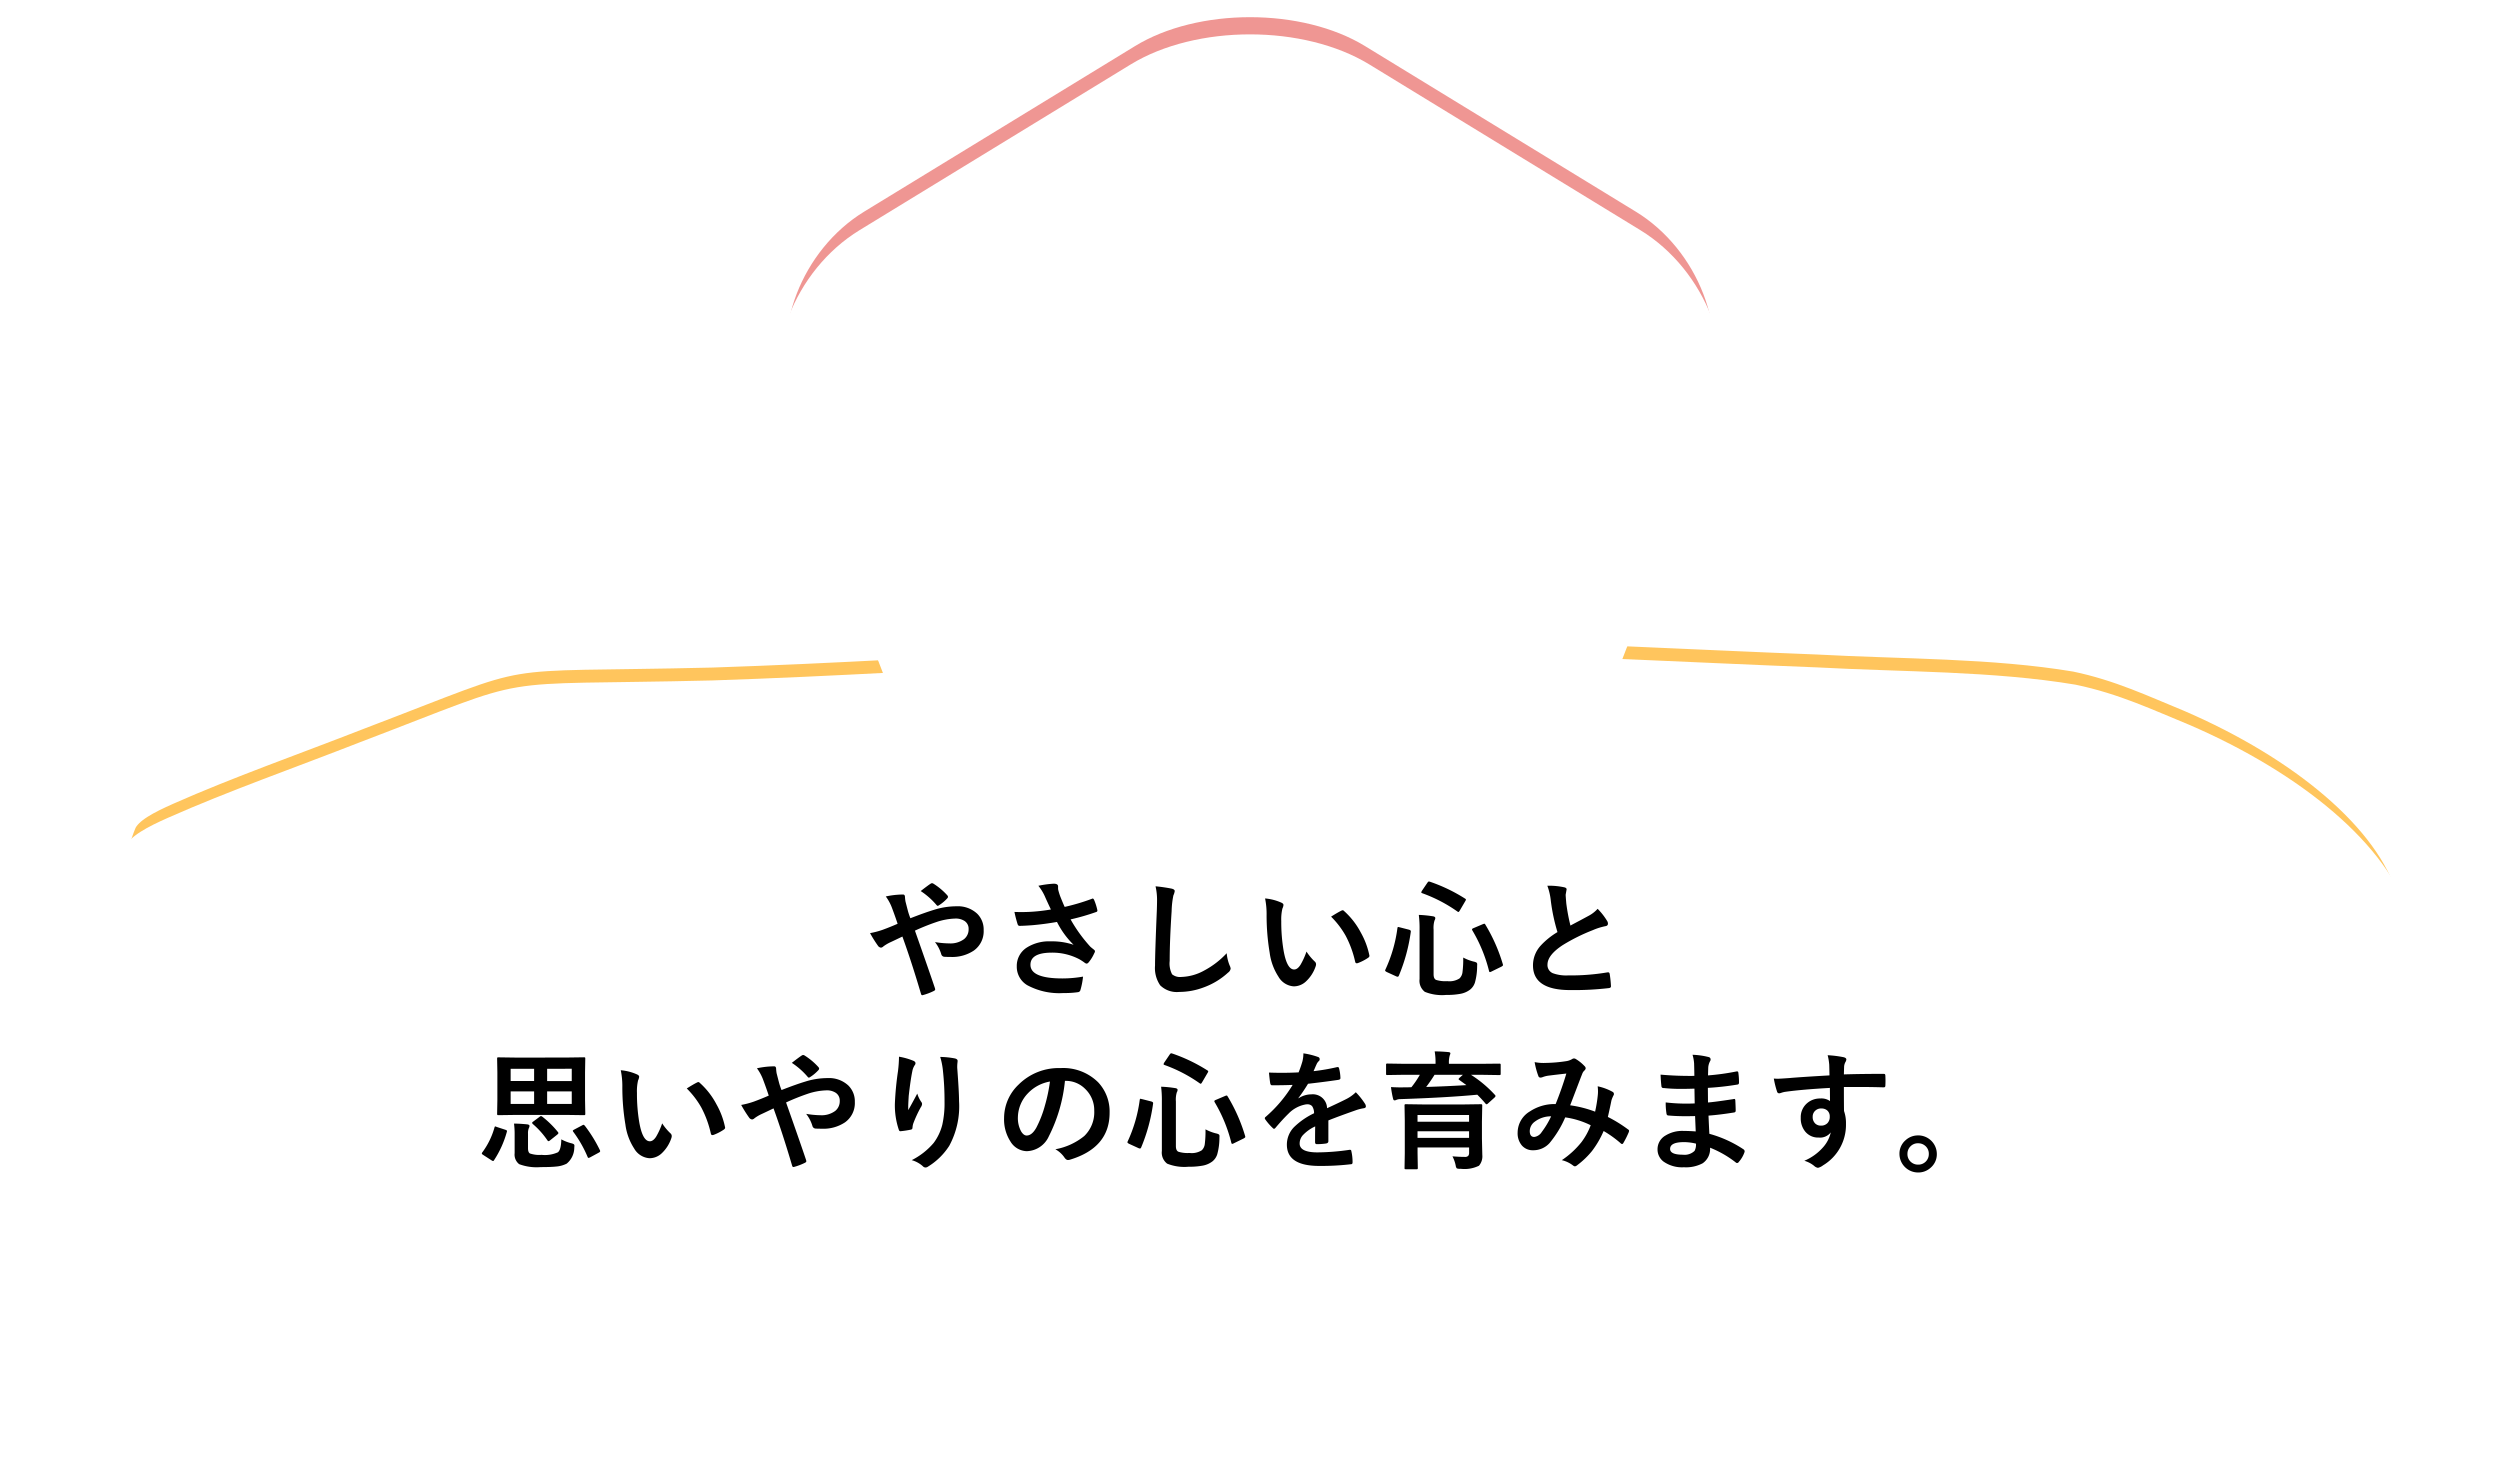
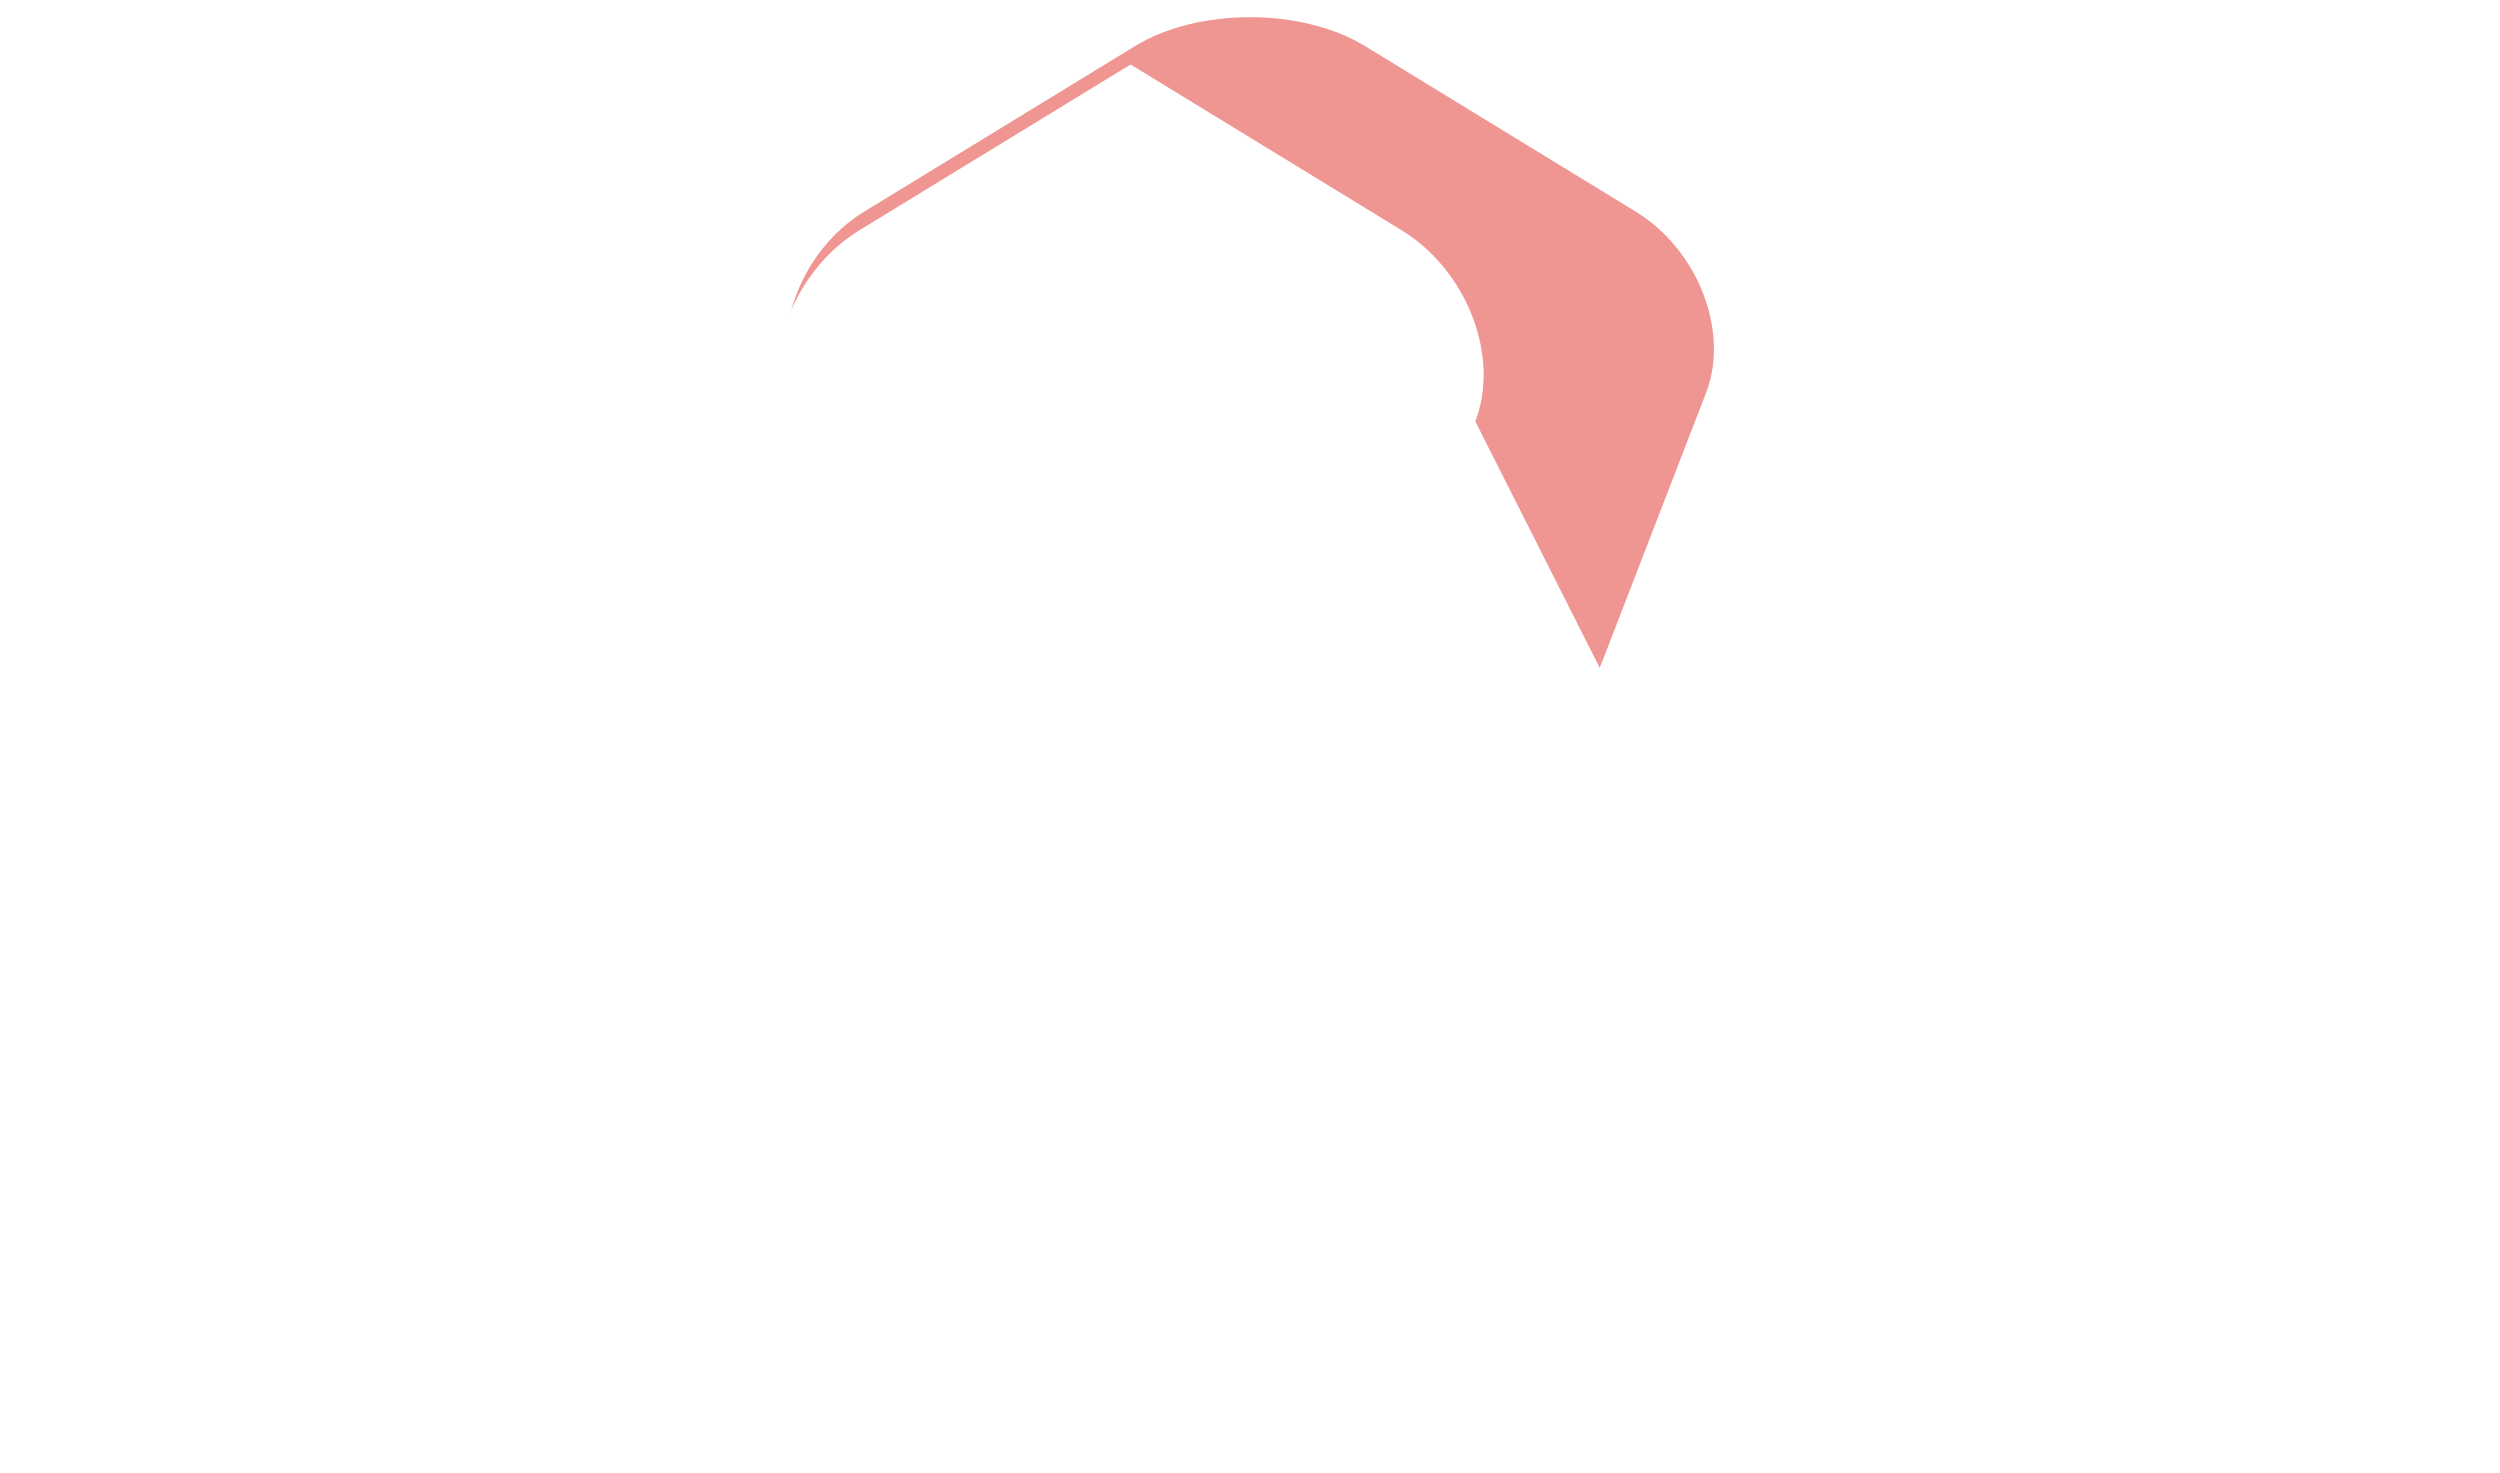
<svg xmlns="http://www.w3.org/2000/svg" width="291.005" height="171.501" viewBox="0 0 291.005 171.501">
  <defs>
    <filter id="パス_1709" x="0" y="65.509" width="291.005" height="105.992" filterUnits="userSpaceOnUse">
      <feOffset dy="3" input="SourceAlpha" />
      <feGaussianBlur stdDeviation="3" result="blur" />
      <feFlood flood-opacity="0.161" />
      <feComposite operator="in" in2="blur" />
    </filter>
    <filter id="パス_1709-2" x="0" y="65.509" width="291.005" height="105.992" filterUnits="userSpaceOnUse">
      <feOffset dy="3" input="SourceAlpha" />
      <feGaussianBlur stdDeviation="3" result="blur-2" />
      <feFlood flood-opacity="0.161" result="color" />
      <feComposite operator="out" in="SourceGraphic" in2="blur-2" />
      <feComposite operator="in" in="color" />
      <feComposite operator="in" in2="SourceGraphic" />
    </filter>
    <filter id="パス_1706">
      <feOffset dy="3" input="SourceAlpha" />
      <feGaussianBlur stdDeviation="3" result="blur-3" />
      <feFlood flood-opacity="0.161" result="color-2" />
      <feComposite operator="out" in="SourceGraphic" in2="blur-3" />
      <feComposite operator="in" in="color-2" />
      <feComposite operator="in" in2="SourceGraphic" />
    </filter>
  </defs>
  <g id="グループ_1390" data-name="グループ 1390" transform="translate(-814.5 -1032)">
    <g id="グループ_1387" data-name="グループ 1387">
      <g data-type="innerShadowGroup">
        <g transform="matrix(1, 0, 0, 1, 814.5, 1032)" filter="url(#パス_1709)">
          <path id="パス_1709-3" data-name="パス 1709" d="M341.743,533.793c-.146,7.829-.18,47.56-5.722,49.678-13.713,4.736-37.361,2.31-54.388,3.8-23.711.716-47.633.908-71.415.486-21.727-.44-43.461-.883-65.211-1.134-12.99.06-65.5-1.79-68.983-3.154-6.068-2.8-5.209-46.164-.4-57.671.655-1.5,2.895-2.613,5.171-3.627,7.049-3.124,14.842-5.856,22.26-8.759,21.49-8.178,13.978-6.568,41.084-7.227,28.182-.93,56.321-3.512,84.532-3.176,14.73.248,29.371,1.091,44.049,1.655,10.022.545,20.517.408,30.107,2.012,5.106,1.061,9.088,2.975,13.242,4.671C329.1,516.969,339.3,525.363,341.743,533.793Z" transform="translate(-61.24 -429.98)" fill="#ffc55d" stroke="#fff" stroke-width="3" />
        </g>
-         <path id="パス_1709-4" data-name="パス 1709" d="M341.743,533.793c-.146,7.829-.18,47.56-5.722,49.678-13.713,4.736-37.361,2.31-54.388,3.8-23.711.716-47.633.908-71.415.486-21.727-.44-43.461-.883-65.211-1.134-12.99.06-65.5-1.79-68.983-3.154-6.068-2.8-5.209-46.164-.4-57.671.655-1.5,2.895-2.613,5.171-3.627,7.049-3.124,14.842-5.856,22.26-8.759,21.49-8.178,13.978-6.568,41.084-7.227,28.182-.93,56.321-3.512,84.532-3.176,14.73.248,29.371,1.091,44.049,1.655,10.022.545,20.517.408,30.107,2.012,5.106,1.061,9.088,2.975,13.242,4.671C329.1,516.969,339.3,525.363,341.743,533.793Z" transform="translate(753.258 602.02)" fill="#ffc55d" />
        <g transform="matrix(1, 0, 0, 1, 814.5, 1032)" filter="url(#パス_1709-2)">
          <path id="パス_1709-5" data-name="パス 1709" d="M341.743,533.793c-.146,7.829-.18,47.56-5.722,49.678-13.713,4.736-37.361,2.31-54.388,3.8-23.711.716-47.633.908-71.415.486-21.727-.44-43.461-.883-65.211-1.134-12.99.06-65.5-1.79-68.983-3.154-6.068-2.8-5.209-46.164-.4-57.671.655-1.5,2.895-2.613,5.171-3.627,7.049-3.124,14.842-5.856,22.26-8.759,21.49-8.178,13.978-6.568,41.084-7.227,28.182-.93,56.321-3.512,84.532-3.176,14.73.248,29.371,1.091,44.049,1.655,10.022.545,20.517.408,30.107,2.012,5.106,1.061,9.088,2.975,13.242,4.671C329.1,516.969,339.3,525.363,341.743,533.793Z" transform="translate(-61.24 -429.98)" fill="#fff" />
        </g>
-         <path id="パス_1709-6" data-name="パス 1709" d="M341.743,533.793c-.146,7.829-.18,47.56-5.722,49.678-13.713,4.736-37.361,2.31-54.388,3.8-23.711.716-47.633.908-71.415.486-21.727-.44-43.461-.883-65.211-1.134-12.99.06-65.5-1.79-68.983-3.154-6.068-2.8-5.209-46.164-.4-57.671.655-1.5,2.895-2.613,5.171-3.627,7.049-3.124,14.842-5.856,22.26-8.759,21.49-8.178,13.978-6.568,41.084-7.227,28.182-.93,56.321-3.512,84.532-3.176,14.73.248,29.371,1.091,44.049,1.655,10.022.545,20.517.408,30.107,2.012,5.106,1.061,9.088,2.975,13.242,4.671C329.1,516.969,339.3,525.363,341.743,533.793Z" transform="translate(753.258 602.02)" fill="none" stroke="#fff" stroke-width="3" />
      </g>
-       <path id="パス_2624" data-name="パス 2624" d="M75.471,6.885q1.67-.652,2.732-.974a8.692,8.692,0,0,1,2.637-.417,3.282,3.282,0,0,1,2.417.872A2.579,2.579,0,0,1,84,8.269a2.755,2.755,0,0,1-1.157,2.388,4.524,4.524,0,0,1-2.71.732q-.469,0-.659-.015a.4.4,0,0,1-.4-.271,4.277,4.277,0,0,0-.74-1.443A10.4,10.4,0,0,0,80,9.814a2.648,2.648,0,0,0,1.721-.5,1.44,1.44,0,0,0,.527-1.165A1.075,1.075,0,0,0,81.77,7.2a1.877,1.877,0,0,0-1.084-.278,7.552,7.552,0,0,0-2.219.417A25.744,25.744,0,0,0,76,8.328Q77.69,13.118,78.32,15a.736.736,0,0,1,.037.176q0,.1-.176.183a6.943,6.943,0,0,1-1.289.483h-.044q-.1,0-.146-.168Q75.618,12,74.541,9.016q-.132.066-.835.4-.381.183-.593.278a4.866,4.866,0,0,0-.776.461.5.5,0,0,1-.286.154.493.493,0,0,1-.359-.227,14.557,14.557,0,0,1-.916-1.465,9.434,9.434,0,0,0,1.472-.388q.916-.337,1.736-.7-.3-.908-.688-1.934a5.371,5.371,0,0,0-.688-1.245,9.687,9.687,0,0,1,2.007-.227q.227,0,.227.315a4.789,4.789,0,0,0,.059.5q.029.11.132.513.081.315.168.645A8.094,8.094,0,0,0,75.471,6.885Zm1.2-3.164q.842-.659,1.157-.857a.326.326,0,0,1,.161-.059.365.365,0,0,1,.168.059,7.633,7.633,0,0,1,1.619,1.362.319.319,0,0,1,.073.168.287.287,0,0,1-.073.161,4.653,4.653,0,0,1-.989.828.321.321,0,0,1-.139.059.2.2,0,0,1-.117-.073A8.537,8.537,0,0,0,76.672,3.721ZM91.826,5.867q-.505-1.069-.71-1.545a5.693,5.693,0,0,0-.747-1.216,11.9,11.9,0,0,1,1.78-.242q.513,0,.513.315v.212a.8.8,0,0,0,.022.205,7.451,7.451,0,0,0,.234.754q.366.916.513,1.216a24.654,24.654,0,0,0,3.135-.93.337.337,0,0,1,.132-.044q.073,0,.154.146A6.46,6.46,0,0,1,97.224,5.9a.328.328,0,0,1,.015.088.168.168,0,0,1-.132.168,25.944,25.944,0,0,1-2.988.864,17.192,17.192,0,0,0,2.292,3.171q.125.117.4.33.146.125.146.19a.517.517,0,0,1-.088.256,4.459,4.459,0,0,1-.586.974q-.168.227-.3.227a.5.5,0,0,1-.242-.117,6.441,6.441,0,0,0-.615-.4,6.787,6.787,0,0,0-3.179-.762q-2.5,0-2.5,1.414,0,1.589,3.721,1.589a13.94,13.94,0,0,0,2.4-.212,8.485,8.485,0,0,1-.315,1.6.326.326,0,0,1-.286.212,10.836,10.836,0,0,1-1.67.1,7.837,7.837,0,0,1-4.226-.916,2.491,2.491,0,0,1-1.216-2.19,2.523,2.523,0,0,1,1.187-2.2,4.842,4.842,0,0,1,2.754-.71,7.841,7.841,0,0,1,2.673.4,9.924,9.924,0,0,1-1.934-2.659q-1.465.256-2.893.381-1.018.073-1.472.073-.176,0-.242-.271a13.268,13.268,0,0,1-.344-1.348q.454.015.813.015.535,0,1.062-.029A21.429,21.429,0,0,0,91.826,5.867Zm12.18-2.7a18.7,18.7,0,0,1,1.875.271q.359.088.359.286a1.815,1.815,0,0,1-.154.5,10.078,10.078,0,0,0-.205,1.824q-.227,3.472-.227,5.808a2.745,2.745,0,0,0,.278,1.553,1.461,1.461,0,0,0,1.1.308,5.815,5.815,0,0,0,2.629-.74,9.9,9.9,0,0,0,2.629-2.021,4.9,4.9,0,0,0,.344,1.428,1.132,1.132,0,0,1,.117.359.7.7,0,0,1-.3.469,8.439,8.439,0,0,1-2.915,1.75,8.089,8.089,0,0,1-2.769.5,2.76,2.76,0,0,1-2.219-.769,3.55,3.55,0,0,1-.6-2.292q0-1.4.212-6.482.022-.762.022-1.04A7.078,7.078,0,0,0,104.006,3.164Zm12.751,1.414a5.873,5.873,0,0,1,1.9.491q.242.11.242.271a1.214,1.214,0,0,1-.125.417,5.524,5.524,0,0,0-.132,1.472,19.953,19.953,0,0,0,.271,3.42q.388,2.2,1.23,2.2.381,0,.725-.527a8.329,8.329,0,0,0,.71-1.56,6.284,6.284,0,0,0,.959,1.157.423.423,0,0,1,.154.322.753.753,0,0,1-.044.234,4.236,4.236,0,0,1-1.187,1.816,2.08,2.08,0,0,1-1.362.52,2.228,2.228,0,0,1-1.794-1.143,6.665,6.665,0,0,1-1.011-2.769,26.333,26.333,0,0,1-.359-4.365A9.192,9.192,0,0,0,116.758,4.578ZM124.441,6.7q.74-.469,1.179-.688a.516.516,0,0,1,.168-.059.244.244,0,0,1,.161.088,8.876,8.876,0,0,1,1.941,2.49,9.126,9.126,0,0,1,1,2.644.328.328,0,0,1,.015.088q0,.132-.176.242a5.572,5.572,0,0,1-1.172.6.464.464,0,0,1-.132.022q-.146,0-.183-.19a12,12,0,0,0-1.106-3.018A10.1,10.1,0,0,0,124.441,6.7Zm15.381,4.761a5.154,5.154,0,0,0,1.245.476.929.929,0,0,1,.322.125.283.283,0,0,1,.059.212q0,.059-.007.161a7.148,7.148,0,0,1-.256,1.934,1.736,1.736,0,0,1-.549.813,2.627,2.627,0,0,1-1.165.505,8.444,8.444,0,0,1-1.626.125,5.37,5.37,0,0,1-2.49-.359,1.623,1.623,0,0,1-.615-1.487V8.21a12.547,12.547,0,0,0-.088-1.714,13.083,13.083,0,0,1,1.589.154q.33.037.33.22a.564.564,0,0,1-.088.271,2.928,2.928,0,0,0-.11,1.069v5.2q0,.513.286.652a3.613,3.613,0,0,0,1.3.146,2.166,2.166,0,0,0,1.428-.315,1.2,1.2,0,0,0,.352-.747A11.949,11.949,0,0,0,139.822,11.462ZM142.4,7.632a19.629,19.629,0,0,1,2.029,4.592.508.508,0,0,1,.022.117q0,.081-.19.183l-1.135.557a.583.583,0,0,1-.2.073q-.066,0-.1-.132A17.362,17.362,0,0,0,140.884,8.3a.284.284,0,0,1-.037-.117q0-.081.19-.154l1.069-.454a.743.743,0,0,1,.176-.051Q142.349,7.522,142.4,7.632Zm-6.46-5a19.134,19.134,0,0,1,4.08,1.956q.117.066.117.125a.436.436,0,0,1-.073.176l-.63,1.077q-.11.19-.168.19a.267.267,0,0,1-.117-.051,17.02,17.02,0,0,0-4.094-2.131q-.117-.044-.117-.1a.705.705,0,0,1,.073-.176l.63-.93q.11-.161.19-.161A.425.425,0,0,1,135.94,2.637Zm-3.508,5.31,1.062.271q.227.066.227.183v.059a20.361,20.361,0,0,1-1.384,5.1q-.059.139-.146.139a.5.5,0,0,1-.168-.044l-1.091-.5q-.2-.1-.2-.183a.277.277,0,0,1,.029-.1,16.574,16.574,0,0,0,1.4-4.812q.022-.154.088-.154A.94.94,0,0,1,132.432,7.947Zm17.183-4.841a8.5,8.5,0,0,1,1.97.183q.271.066.271.234l-.11.63q0,.146.073,1.011a22.769,22.769,0,0,0,.483,2.578q.447-.242,1.1-.586l1.033-.557a3.819,3.819,0,0,0,1.033-.806,7.484,7.484,0,0,1,1.1,1.406.586.586,0,0,1,.1.315q0,.256-.3.3a7.194,7.194,0,0,0-1.443.454,21.6,21.6,0,0,0-3.523,1.75q-1.772,1.165-1.772,2.271a1.024,1.024,0,0,0,.623,1,4.525,4.525,0,0,0,1.765.256,25.626,25.626,0,0,0,4.578-.352.8.8,0,0,1,.1-.007q.139,0,.176.19a13.045,13.045,0,0,1,.146,1.4q.022.227-.271.249a35.252,35.252,0,0,1-4.468.227q-4.336,0-4.336-2.878a3.406,3.406,0,0,1,.872-2.271,8.667,8.667,0,0,1,1.978-1.6,21.6,21.6,0,0,1-.776-3.655A7.155,7.155,0,0,0,149.614,3.105Zm-114.236,20,2.08-.029q.125,0,.146.029a.273.273,0,0,1,.022.139L37.6,24.827v3.215l.029,1.582a.278.278,0,0,1-.026.154q-.026.029-.143.029l-2.08-.029H29.614l-2.08.029q-.125,0-.146-.037a.3.3,0,0,1-.022-.146l.029-1.582V24.827l-.029-1.582q0-.125.029-.146a.273.273,0,0,1,.139-.022l2.08.029Zm.674,5.4V27.039H33.188V28.5Zm0-4.094H33.188v1.428h2.864ZM28.94,28.5h2.732V27.039H28.94Zm0-2.666h2.732V24.409H28.94Zm5.9,6.79a5.1,5.1,0,0,0,1.157.454.824.824,0,0,1,.3.117.21.21,0,0,1,.066.176q0,.066-.015.22a2.424,2.424,0,0,1-.886,1.86,3.266,3.266,0,0,1-1.23.337q-.615.066-1.8.066a5.773,5.773,0,0,1-2.5-.344,1.408,1.408,0,0,1-.527-1.274V32.026a9.329,9.329,0,0,0-.073-1.238q.63,0,1.531.088.271.037.271.176a.527.527,0,0,1-.073.256,1.529,1.529,0,0,0-.1.645v1.7q0,.483.227.615a3.467,3.467,0,0,0,1.362.161,3.659,3.659,0,0,0,1.89-.3Q34.814,33.835,34.836,32.627Zm-6.526-1.121q.2.059.2.154a.328.328,0,0,1-.015.088,11.6,11.6,0,0,1-1.487,3.3q-.059.1-.117.1a.449.449,0,0,1-.168-.073l-.974-.63q-.168-.1-.168-.176a.265.265,0,0,1,.066-.139,8.86,8.86,0,0,0,1.406-2.878q.037-.132.088-.132a.731.731,0,0,1,.168.059Zm9.258-.469a16.263,16.263,0,0,1,1.758,2.849.338.338,0,0,1,.029.117q0,.088-.154.168l-1,.542a.583.583,0,0,1-.2.073q-.059,0-.1-.1a13.833,13.833,0,0,0-1.685-2.952.3.3,0,0,1-.044-.11q0-.044.154-.132l.945-.5a.361.361,0,0,1,.161-.059Q37.488,30.935,37.568,31.038ZM32.632,29.99a10.989,10.989,0,0,1,1.816,1.787.2.2,0,0,1,.051.117q0,.066-.139.183l-.828.659a.422.422,0,0,1-.183.1q-.051,0-.117-.081a9.526,9.526,0,0,0-1.714-1.919.227.227,0,0,1-.073-.139q0-.066.125-.146l.747-.557a.206.206,0,0,1,.315,0Zm9.126-5.413a5.873,5.873,0,0,1,1.9.491q.242.11.242.271a1.214,1.214,0,0,1-.125.417,5.524,5.524,0,0,0-.132,1.472,19.953,19.953,0,0,0,.271,3.42q.388,2.2,1.23,2.2.381,0,.725-.527a8.329,8.329,0,0,0,.71-1.56,6.284,6.284,0,0,0,.959,1.157.423.423,0,0,1,.154.322.753.753,0,0,1-.044.234A4.236,4.236,0,0,1,46.467,34.3a2.08,2.08,0,0,1-1.362.52,2.228,2.228,0,0,1-1.794-1.143A6.665,6.665,0,0,1,42.3,30.906a26.333,26.333,0,0,1-.359-4.365A9.192,9.192,0,0,0,41.758,24.578ZM49.441,26.7q.74-.469,1.179-.688a.516.516,0,0,1,.168-.059.244.244,0,0,1,.161.088,8.876,8.876,0,0,1,1.941,2.49,9.126,9.126,0,0,1,1,2.644.328.328,0,0,1,.015.088q0,.132-.176.242a5.572,5.572,0,0,1-1.172.6.464.464,0,0,1-.132.022q-.146,0-.183-.19a12,12,0,0,0-1.106-3.018A10.1,10.1,0,0,0,49.441,26.7Zm11.03.183q1.67-.652,2.732-.974a8.692,8.692,0,0,1,2.637-.417,3.282,3.282,0,0,1,2.417.872,2.579,2.579,0,0,1,.747,1.9,2.755,2.755,0,0,1-1.157,2.388,4.524,4.524,0,0,1-2.71.732q-.469,0-.659-.015a.4.4,0,0,1-.4-.271,4.277,4.277,0,0,0-.74-1.443A10.4,10.4,0,0,0,65,29.814a2.648,2.648,0,0,0,1.721-.5,1.44,1.44,0,0,0,.527-1.165,1.075,1.075,0,0,0-.476-.952,1.877,1.877,0,0,0-1.084-.278,7.552,7.552,0,0,0-2.219.417A25.744,25.744,0,0,0,61,28.328Q62.69,33.118,63.32,35a.736.736,0,0,1,.037.176q0,.1-.176.183a6.943,6.943,0,0,1-1.289.483h-.044q-.1,0-.146-.168Q60.618,32,59.541,29.016q-.132.066-.835.4-.381.183-.593.278a4.866,4.866,0,0,0-.776.461.5.5,0,0,1-.286.154.493.493,0,0,1-.359-.227,14.557,14.557,0,0,1-.916-1.465,9.434,9.434,0,0,0,1.472-.388q.916-.337,1.736-.7-.3-.908-.688-1.934a5.371,5.371,0,0,0-.688-1.245,9.687,9.687,0,0,1,2.007-.227q.227,0,.227.315a4.789,4.789,0,0,0,.059.5q.029.11.132.513.081.315.168.645A8.094,8.094,0,0,0,60.471,26.885Zm1.2-3.164q.842-.659,1.157-.857a.326.326,0,0,1,.161-.059.365.365,0,0,1,.168.059,7.633,7.633,0,0,1,1.619,1.362.319.319,0,0,1,.073.168.287.287,0,0,1-.073.161,4.653,4.653,0,0,1-.989.828.321.321,0,0,1-.139.059.2.2,0,0,1-.117-.073A8.537,8.537,0,0,0,61.672,23.721ZM74.146,23a7.882,7.882,0,0,1,1.633.461q.286.11.286.3a.385.385,0,0,1-.1.242,1.886,1.886,0,0,0-.271.7q-.205.989-.417,2.864-.059.989-.059,1.274,0,.2.007.381.542-.967,1.047-1.926a3.4,3.4,0,0,0,.469.974.378.378,0,0,1,.088.242.717.717,0,0,1-.146.374,13.97,13.97,0,0,0-.886,1.919,2.206,2.206,0,0,0-.081.454.22.22,0,0,1-.19.234,11.277,11.277,0,0,1-1.2.183q-.146.022-.212-.2a8.858,8.858,0,0,1-.447-3.04,35.842,35.842,0,0,1,.359-3.735A15.067,15.067,0,0,0,74.146,23Zm4.8.029a9.9,9.9,0,0,1,1.714.176q.308.081.308.278,0,.051-.007.132a4.45,4.45,0,0,0-.037.688q.212,2.834.212,3.867a9.658,9.658,0,0,1-1.143,5.208A7.719,7.719,0,0,1,77.515,35.8a.518.518,0,0,1-.3.1.471.471,0,0,1-.315-.168,3.245,3.245,0,0,0-1.274-.688,8.184,8.184,0,0,0,2.556-2.007,5.98,5.98,0,0,0,1-2.1,11.417,11.417,0,0,0,.264-2.688,32.544,32.544,0,0,0-.183-3.582A8.221,8.221,0,0,0,78.943,23.032Zm14.517,2.776a18.147,18.147,0,0,1-1.875,6.46A2.916,2.916,0,0,1,89.028,34a2.285,2.285,0,0,1-1.919-1.143,4.734,4.734,0,0,1-.732-2.71,5.379,5.379,0,0,1,1.692-3.9,6.608,6.608,0,0,1,4.878-1.919,5.748,5.748,0,0,1,4.395,1.67,4.96,4.96,0,0,1,1.318,3.53q0,4.072-4.622,5.464a.852.852,0,0,1-.22.037q-.22,0-.425-.308a3.136,3.136,0,0,0-1.047-.945,7.373,7.373,0,0,0,3.369-1.545,3.845,3.845,0,0,0,1.157-2.937,3.421,3.421,0,0,0-1.047-2.534,3.154,3.154,0,0,0-2.307-.945Zm-1.743.088a4.611,4.611,0,0,0-2.563,1.362,4.135,4.135,0,0,0-1.172,2.776,3.238,3.238,0,0,0,.374,1.663q.293.483.645.483.615,0,1.128-.916a12.864,12.864,0,0,0,1-2.578A18.855,18.855,0,0,0,91.716,25.9Zm18.105,5.566a5.154,5.154,0,0,0,1.245.476.929.929,0,0,1,.322.125.283.283,0,0,1,.059.212q0,.059-.007.161a7.148,7.148,0,0,1-.256,1.934,1.736,1.736,0,0,1-.549.813,2.627,2.627,0,0,1-1.165.505,8.444,8.444,0,0,1-1.626.125,5.37,5.37,0,0,1-2.49-.359,1.623,1.623,0,0,1-.615-1.487V28.21a12.547,12.547,0,0,0-.088-1.714,13.083,13.083,0,0,1,1.589.154q.33.037.33.22a.564.564,0,0,1-.088.271,2.928,2.928,0,0,0-.11,1.069v5.2q0,.513.286.652a3.613,3.613,0,0,0,1.3.146,2.166,2.166,0,0,0,1.428-.315,1.2,1.2,0,0,0,.352-.747A11.949,11.949,0,0,0,109.822,31.462Zm2.578-3.831a19.629,19.629,0,0,1,2.029,4.592.508.508,0,0,1,.022.117q0,.081-.19.183l-1.135.557a.583.583,0,0,1-.2.073q-.066,0-.1-.132a17.362,17.362,0,0,0-1.941-4.724.284.284,0,0,1-.037-.117q0-.081.19-.154l1.069-.454a.743.743,0,0,1,.176-.051Q112.349,27.522,112.4,27.632Zm-6.46-5a19.134,19.134,0,0,1,4.08,1.956q.117.066.117.125a.436.436,0,0,1-.073.176l-.63,1.077q-.11.19-.168.19a.267.267,0,0,1-.117-.051,17.02,17.02,0,0,0-4.094-2.131q-.117-.044-.117-.1a.705.705,0,0,1,.073-.176l.63-.93q.11-.161.19-.161A.425.425,0,0,1,105.94,22.637Zm-3.508,5.31,1.062.271q.227.066.227.183v.059a20.361,20.361,0,0,1-1.384,5.1q-.059.139-.146.139a.5.5,0,0,1-.168-.044l-1.091-.5q-.2-.1-.2-.183a.277.277,0,0,1,.029-.1,16.574,16.574,0,0,0,1.4-4.812q.022-.154.088-.154A.94.94,0,0,1,102.432,27.947Zm18.787-5.325a8.4,8.4,0,0,1,1.707.425.252.252,0,0,1,.183.256.264.264,0,0,1-.1.22,1.114,1.114,0,0,0-.256.359q-.029.073-.1.22-.132.315-.256.593a24.252,24.252,0,0,0,2.732-.469.635.635,0,0,1,.088-.007q.117,0,.154.161a5.2,5.2,0,0,1,.154,1.077V25.5q0,.161-.256.2-1.75.256-3.516.454a19.436,19.436,0,0,1-1.121,1.663l.015.029a2.712,2.712,0,0,1,1.5-.461A1.652,1.652,0,0,1,123.972,29q1.538-.71,2.212-1.055a4.439,4.439,0,0,0,1.135-.806,8.252,8.252,0,0,1,1.055,1.318.629.629,0,0,1,.117.33q0,.168-.227.212a4.918,4.918,0,0,0-.916.227q-2.2.776-3.223,1.194v2.417q0,.227-.286.271a7.209,7.209,0,0,1-1.062.073q-.2,0-.2-.242,0-1.289.015-1.824a4.61,4.61,0,0,0-1.458,1.047,1.446,1.446,0,0,0-.352.945q0,1.033,2.08,1.033a26.742,26.742,0,0,0,3.735-.3h.044q.146,0,.161.168a5.628,5.628,0,0,1,.139,1.23v.051q0,.227-.168.227a29.484,29.484,0,0,1-3.713.2q-3.765,0-3.765-2.476a2.909,2.909,0,0,1,.835-2.043,8.652,8.652,0,0,1,2.329-1.611,1.445,1.445,0,0,0-.227-.828.721.721,0,0,0-.586-.212h-.088a3.683,3.683,0,0,0-2.073,1.084q-.7.681-1.5,1.633-.11.132-.183.132t-.161-.1a6.45,6.45,0,0,1-.857-.989.252.252,0,0,1-.059-.139.218.218,0,0,1,.1-.161,15.465,15.465,0,0,0,3.142-3.721q-1.047.044-2.4.044-.168,0-.212-.242-.051-.286-.146-1.238.718.029,1.509.029.952,0,1.941-.051a12.315,12.315,0,0,0,.447-1.289A3.82,3.82,0,0,0,121.218,22.622ZM138.569,34.6q.85.066,1.428.066a.52.52,0,0,0,.41-.125.572.572,0,0,0,.1-.374v-.6h-6v.674l.029,1.7q0,.117-.029.139a.273.273,0,0,1-.139.022h-1.216q-.117,0-.139-.029a.252.252,0,0,1-.022-.132l.029-1.685V30.444l-.029-1.729a.267.267,0,0,1,.029-.161.273.273,0,0,1,.139-.022l2.065.029h4.592l2.051-.029q.125,0,.146.037a.3.3,0,0,1,.022.146L142,30.562v1.985l.044,1.9a1.675,1.675,0,0,1-.388,1.245,3.8,3.8,0,0,1-2.117.359,1.274,1.274,0,0,1-.454-.044.519.519,0,0,1-.132-.3A4.047,4.047,0,0,0,138.569,34.6Zm1.934-4.812h-6v.784h6Zm-6,2.666h6v-.769h-6Zm-1.619-7.346-1.875.029q-.125,0-.146-.029a.252.252,0,0,1-.022-.132v-1a.249.249,0,0,1,.029-.154.273.273,0,0,1,.139-.022l1.875.029H136.6v-.044a7.409,7.409,0,0,0-.1-1.4q.732,0,1.6.081.227.022.227.146a.448.448,0,0,1-.037.146.9.9,0,0,0-.051.154,2.887,2.887,0,0,0-.081.872v.044h3.962L144,23.809q.132,0,.154.029a.2.2,0,0,1,.029.132V24.98q0,.117-.037.139a.3.3,0,0,1-.146.022l-1.875-.029H140.73a13.824,13.824,0,0,1,2.776,2.329.206.206,0,0,1,.073.139q0,.073-.125.19l-.732.659q-.117.11-.176.11a.179.179,0,0,1-.125-.073q-.366-.447-.959-1.04-3.472.33-8.914.513a1.236,1.236,0,0,0-.505.088.518.518,0,0,1-.212.059q-.132,0-.176-.2a11.643,11.643,0,0,1-.242-1.348q.645.037,1.135.037.205,0,.41-.007.557,0,.835-.015a11.189,11.189,0,0,0,.981-1.443Zm6.5.615q-.1-.066-.1-.11t.1-.146l.4-.359h-3.3a16.761,16.761,0,0,1-.974,1.414q2.432-.073,4.68-.212Q140.093,26.233,139.39,25.728ZM155.173,29.4a16.013,16.013,0,0,0,.315-1.934q.022-.22.022-.432a5.229,5.229,0,0,0-.037-.586,6.2,6.2,0,0,1,1.736.645.279.279,0,0,1,.154.256.237.237,0,0,1-.044.146,3.717,3.717,0,0,0-.242.586q-.139.71-.417,1.934A15.6,15.6,0,0,1,159,31.462q.125.066.125.161a.621.621,0,0,1-.029.154,10.576,10.576,0,0,1-.645,1.289q-.066.1-.139.1a.28.28,0,0,1-.176-.1,12.637,12.637,0,0,0-1.97-1.414,10.974,10.974,0,0,1-1.355,2.329A9.5,9.5,0,0,1,153.13,35.6a.649.649,0,0,1-.3.168.459.459,0,0,1-.22-.1,3.45,3.45,0,0,0-1.311-.623,10.171,10.171,0,0,0,2.278-2.087,7.72,7.72,0,0,0,1.084-1.978,9.781,9.781,0,0,0-2.966-.916,12.056,12.056,0,0,1-1.831,3,2.541,2.541,0,0,1-1.919.828,1.66,1.66,0,0,1-1.289-.549,2.18,2.18,0,0,1-.5-1.509,2.884,2.884,0,0,1,1.436-2.468,5.173,5.173,0,0,1,2.988-.85q.747-1.868,1.245-3.552-1.011.11-2.065.242a2.959,2.959,0,0,0-.681.168.734.734,0,0,1-.271.059.236.236,0,0,1-.234-.168,8.659,8.659,0,0,1-.439-1.633,5.2,5.2,0,0,0,1.033.1q.125,0,.286-.007a17.069,17.069,0,0,0,2.329-.2,1.884,1.884,0,0,0,.732-.256.327.327,0,0,1,.2-.059.34.34,0,0,1,.205.059,4.683,4.683,0,0,1,1.025.828.375.375,0,0,1,.132.256.425.425,0,0,1-.146.256.979.979,0,0,0-.256.388l-.154.388q-1.121,2.944-1.252,3.274A13.227,13.227,0,0,1,155.173,29.4Zm-5.12.542a3.1,3.1,0,0,0-1.9.623,1.372,1.372,0,0,0-.586,1.091q0,.688.527.688a1.212,1.212,0,0,0,.864-.571A9.957,9.957,0,0,0,150.054,29.946ZM166.885,31.7q-.059-1.406-.073-1.787-.63.015-1.135.015-1.055,0-1.956-.081-.22,0-.242-.249a7.565,7.565,0,0,1-.088-1.274,20.127,20.127,0,0,0,2.417.139q.469,0,.959-.022l-.029-1.721q-.894.029-1.509.029a18.735,18.735,0,0,1-2.08-.1.222.222,0,0,1-.256-.212q-.066-.549-.1-1.348a38.488,38.488,0,0,0,3.933.146q0-.432-.029-1.458a4.738,4.738,0,0,0-.183-1,8.859,8.859,0,0,1,1.89.271.274.274,0,0,1,.212.286.307.307,0,0,1-.044.161,1.85,1.85,0,0,0-.227.725q-.007.168-.015.454-.007.33-.015.505a27.09,27.09,0,0,0,3.281-.454.524.524,0,0,1,.11-.015q.132,0,.146.2A7.927,7.927,0,0,1,171.924,26q0,.22-.161.242a32.079,32.079,0,0,1-3.464.388l.015,1.7q.681-.044,2.937-.388a.512.512,0,0,1,.125-.022q.1,0,.117.139.044.857.044,1.23,0,.19-.227.212-1.575.256-2.937.359.066,1.516.1,2.117a13.684,13.684,0,0,1,3.977,1.809.315.315,0,0,1,.132.212.621.621,0,0,1-.029.146,3.364,3.364,0,0,1-.659,1.113.22.22,0,0,1-.359.044,12.054,12.054,0,0,0-2.981-1.707,2.017,2.017,0,0,1-.864,1.816,4.125,4.125,0,0,1-2.183.461,3.719,3.719,0,0,1-2.366-.659,1.756,1.756,0,0,1-.7-1.436,1.826,1.826,0,0,1,.93-1.6,3.725,3.725,0,0,1,2.073-.535Q166.182,31.646,166.885,31.7Zm.029,1.421a6.032,6.032,0,0,0-1.392-.176q-1.619,0-1.619.791,0,.674,1.487.674a1.668,1.668,0,0,0,1.362-.447A1.555,1.555,0,0,0,166.914,33.125Zm15.542-7.947q-.007-.22-.015-.688-.007-.352-.015-.557a6.294,6.294,0,0,0-.183-1.1,13.087,13.087,0,0,1,1.758.212q.417.073.417.286a.788.788,0,0,1-.132.344,1.439,1.439,0,0,0-.125.432q-.007.1-.029.959Q186.147,25,188.74,25q.139,0,.176.044a.339.339,0,0,1,.044.183q.015.293.015.571t-.015.571q0,.2-.19.2h-.059q-1.362-.044-2.893-.044-.923,0-1.685.007,0,1.875.015,2.791a4.27,4.27,0,0,1,.227,1.487,5.491,5.491,0,0,1-2.673,4.841,1.527,1.527,0,0,1-.586.286.841.841,0,0,1-.447-.227,3.178,3.178,0,0,0-1.143-.593,6,6,0,0,0,2.2-1.589,3.843,3.843,0,0,0,.879-1.714,1.579,1.579,0,0,1-1.406.6,1.932,1.932,0,0,1-1.56-.688,2.407,2.407,0,0,1-.527-1.611,2.127,2.127,0,0,1,.762-1.721,2.264,2.264,0,0,1,1.5-.527,1.732,1.732,0,0,1,1.143.3l-.015-1.531q-3.252.183-5.193.454a2.534,2.534,0,0,0-.447.11,1.107,1.107,0,0,1-.256.066.258.258,0,0,1-.256-.212,10.209,10.209,0,0,1-.374-1.509q.227.022.476.022.227,0,1.355-.081Q179.014,25.376,182.456,25.178Zm-.959,3.853a.992.992,0,0,0-.71.271.925.925,0,0,0-.286.7,1.023,1.023,0,0,0,.315.8.936.936,0,0,0,.645.227,1.015,1.015,0,0,0,.762-.293,1.042,1.042,0,0,0,.264-.747.908.908,0,0,0-.308-.74A1.011,1.011,0,0,0,181.5,29.031Zm11.279,3.135a2.17,2.17,0,0,1,2.175,2.161,2.054,2.054,0,0,1-.718,1.6,2.117,2.117,0,0,1-1.458.557,2.17,2.17,0,0,1-2.175-2.161,2.054,2.054,0,0,1,.718-1.6A2.117,2.117,0,0,1,192.776,32.166Zm0,.916a1.2,1.2,0,0,0-.93.4,1.219,1.219,0,0,0-.315.842,1.2,1.2,0,0,0,.4.93,1.219,1.219,0,0,0,.842.315,1.2,1.2,0,0,0,.93-.4,1.219,1.219,0,0,0,.315-.842,1.2,1.2,0,0,0-.4-.93A1.219,1.219,0,0,0,192.776,33.081Z" transform="translate(845 1132)" />
    </g>
    <g id="グループ_1384" data-name="グループ 1384" transform="translate(-7.5 -8.5)">
      <g data-type="innerShadowGroup">
        <path id="パス_1706-2" data-name="パス 1706" d="M435.413,526.751c-9.454,0-19.578-6.188-22.5-13.754l-12.041-31.2c-2.921-7.565.945-17.584,8.591-22.261L441,440.259c7.647-4.678,20.159-4.678,27.806,0l31.528,19.279c7.647,4.678,11.512,14.7,8.6,22.261L496.879,513c-2.915,7.565-13.044,13.754-22.5,13.754Z" transform="translate(512.602 604.749)" fill="#ef9693" />
        <g transform="matrix(1, 0, 0, 1, 822, 1040.5)" filter="url(#パス_1706)">
-           <path id="パス_1706-3" data-name="パス 1706" d="M435.413,526.751c-9.454,0-19.578-6.188-22.5-13.754l-12.041-31.2c-2.921-7.565.945-17.584,8.591-22.261L441,440.259c7.647-4.678,20.159-4.678,27.806,0l31.528,19.279c7.647,4.678,11.512,14.7,8.6,22.261L496.879,513c-2.915,7.565-13.044,13.754-22.5,13.754Z" transform="translate(-309.4 -435.75)" fill="#fff" />
+           <path id="パス_1706-3" data-name="パス 1706" d="M435.413,526.751c-9.454,0-19.578-6.188-22.5-13.754l-12.041-31.2c-2.921-7.565.945-17.584,8.591-22.261L441,440.259l31.528,19.279c7.647,4.678,11.512,14.7,8.6,22.261L496.879,513c-2.915,7.565-13.044,13.754-22.5,13.754Z" transform="translate(-309.4 -435.75)" fill="#fff" />
        </g>
        <path id="パス_1706-4" data-name="パス 1706" d="M435.413,526.751c-9.454,0-19.578-6.188-22.5-13.754l-12.041-31.2c-2.921-7.565.945-17.584,8.591-22.261L441,440.259c7.647-4.678,20.159-4.678,27.806,0l31.528,19.279c7.647,4.678,11.512,14.7,8.6,22.261L496.879,513c-2.915,7.565-13.044,13.754-22.5,13.754Z" transform="translate(512.602 604.749)" fill="none" stroke="#fff" stroke-width="2" />
      </g>
-       <path id="パス_2621" data-name="パス 2621" d="M-16.377-19.409l-4.072.059a.534.534,0,0,1-.322-.059.5.5,0,0,1-.044-.264v-2.168q0-.205.073-.249a.591.591,0,0,1,.293-.044l4.072.059H-13.1v-.454a15.176,15.176,0,0,0-.19-2.7q1.582.044,3.018.205.513.059.513.337a1.111,1.111,0,0,1-.19.513,3.413,3.413,0,0,0-.176,1.377v.718h4.248l4.131-.059q.308,0,.308.293v2.168q0,.322-.308.322l-4.131-.059h-4.248v2.314h3l4.058-.059a.464.464,0,0,1,.293.059.5.5,0,0,1,.044.264l-.059,2.373v2.944l.059,2.358a.557.557,0,0,1-.051.308q-.051.059-.286.059l-4.058-.059H-15.5l-4.058.059q-.234,0-.278-.073a.591.591,0,0,1-.044-.293l.059-2.358v-2.944l-.059-2.373q0-.234.059-.278a.5.5,0,0,1,.264-.044l4.058.059h2.4v-2.314Zm3.911,4.629v3.589h2.2V-14.78Zm6.958,3.589V-14.78H-7.69v3.589Zm-11.646,0h2.139V-14.78h-2.139Zm-5.479-6.929a18.71,18.71,0,0,1,2.124,1.377q.4.308.4.571,0,.234-.337.454a3.6,3.6,0,0,0-.835,1.011,20.618,20.618,0,0,1-1.406,2.168V-1.685l.059,3.691a.464.464,0,0,1-.059.293.547.547,0,0,1-.278.044H-25.43q-.234,0-.278-.059a.547.547,0,0,1-.044-.278l.059-3.691V-6.094q0-.981.059-3.032-.527.527-1.538,1.406a1.909,1.909,0,0,1-.718.425q-.19,0-.352-.6a5.105,5.105,0,0,0-1.025-2.183,24.117,24.117,0,0,0,5.786-6.445A9.8,9.8,0,0,0-22.632-18.12ZM-8.174-3.574A5.944,5.944,0,0,0-6.2-2.856a1.589,1.589,0,0,1,.63.176.42.42,0,0,1,.132.352,3.911,3.911,0,0,1-.044.469Q-5.815.63-7,1.318a9.692,9.692,0,0,1-4.2.6,11.637,11.637,0,0,1-3.94-.454A1.771,1.771,0,0,1-16.216-.366V-4.922a15.7,15.7,0,0,0-.146-2.241q1.392.044,2.871.176.513.029.513.293a1.474,1.474,0,0,1-.117.425,3.288,3.288,0,0,0-.176,1.289V-1.8q0,.747.542.908a7.818,7.818,0,0,0,1.7.146,5.243,5.243,0,0,0,2.2-.308Q-8.218-1.421-8.174-3.574ZM-22.822-25.02a19.277,19.277,0,0,1,2.314,1.406q.425.293.425.542a.426.426,0,0,1-.308.4,2.937,2.937,0,0,0-.894.806,29.94,29.94,0,0,1-5.229,5.1,1.933,1.933,0,0,1-.688.4q-.249,0-.542-.718a5,5,0,0,0-1.23-1.772,20.938,20.938,0,0,0,5.244-4.775A6.409,6.409,0,0,0-22.822-25.02Zm3.208,18.662q.059-.322.249-.322a1.161,1.161,0,0,1,.322.073l1.831.7q.4.132.4.337a.824.824,0,0,1-.029.19A20.214,20.214,0,0,1-19.131.4q-.176.278-.337.278a.619.619,0,0,1-.293-.1l-1.948-1q-.352-.176-.352-.337a.609.609,0,0,1,.1-.264A17.176,17.176,0,0,0-19.614-6.357Zm15.747-.088A19.42,19.42,0,0,1-1.04-1.377a.807.807,0,0,1,.059.22q0,.132-.308.293L-3.3.205a1.162,1.162,0,0,1-.352.146q-.117,0-.19-.264a21.64,21.64,0,0,0-2.578-5.3.747.747,0,0,1-.1-.249q0-.1.308-.264l1.772-.85a1.008,1.008,0,0,1,.308-.088Q-4.014-6.665-3.867-6.445Zm-6.5-2.051a16.124,16.124,0,0,1,2.52,2.769.43.43,0,0,1,.117.234q0,.117-.278.308L-9.595-4.043a.874.874,0,0,1-.366.176q-.1,0-.264-.205a16.8,16.8,0,0,0-2.358-2.915q-.146-.132-.146-.205t.278-.308l1.479-1.025a.6.6,0,0,1,.293-.132A.611.611,0,0,1-10.371-8.5ZM17.139-.791q1.7.132,2.856.132a1.04,1.04,0,0,0,.82-.249,1.145,1.145,0,0,0,.19-.747v-1.2h-12v1.348l.059,3.4q0,.234-.059.278a.547.547,0,0,1-.278.044H6.3q-.234,0-.278-.059a.5.5,0,0,1-.044-.264l.059-3.369V-9.111l-.059-3.457a.534.534,0,0,1,.059-.322.547.547,0,0,1,.278-.044l4.131.059h9.185l4.1-.059q.249,0,.293.073a.591.591,0,0,1,.044.293l-.059,3.691v3.97L24.1-1.113a3.351,3.351,0,0,1-.776,2.49q-.82.718-4.233.718a2.549,2.549,0,0,1-.908-.088,1.038,1.038,0,0,1-.264-.6A8.094,8.094,0,0,0,17.139-.791Zm3.867-9.624h-12v1.567h12Zm-12,5.332h12V-6.621h-12ZM5.771-19.775l-3.75.059q-.249,0-.293-.059a.5.5,0,0,1-.044-.264v-1.992a.5.5,0,0,1,.059-.308.547.547,0,0,1,.278-.044l3.75.059H13.2v-.088a14.818,14.818,0,0,0-.205-2.8q1.465,0,3.208.161.454.044.454.293a.9.9,0,0,1-.073.293,1.8,1.8,0,0,0-.1.308,5.773,5.773,0,0,0-.161,1.743v.088h7.925l3.75-.059q.264,0,.308.059a.4.4,0,0,1,.059.264v2.021q0,.234-.073.278a.591.591,0,0,1-.293.044l-3.75-.059H21.46a27.649,27.649,0,0,1,5.552,4.658.412.412,0,0,1,.146.278q0,.146-.249.381L25.444-13.14q-.234.22-.352.22a.359.359,0,0,1-.249-.146q-.732-.894-1.919-2.08-6.943.659-17.827,1.025a2.472,2.472,0,0,0-1.011.176,1.037,1.037,0,0,1-.425.117q-.264,0-.352-.4a23.287,23.287,0,0,1-.483-2.7q1.289.073,2.271.073.41,0,.82-.015,1.113,0,1.67-.029a22.377,22.377,0,0,0,1.963-2.886Zm13.008,1.23q-.19-.132-.19-.22t.19-.293l.791-.718H12.964a33.522,33.522,0,0,1-1.948,2.827q4.863-.146,9.36-.425Q20.186-17.534,18.779-18.545Z" transform="translate(968 1097.554)" fill="#fff" />
    </g>
  </g>
</svg>